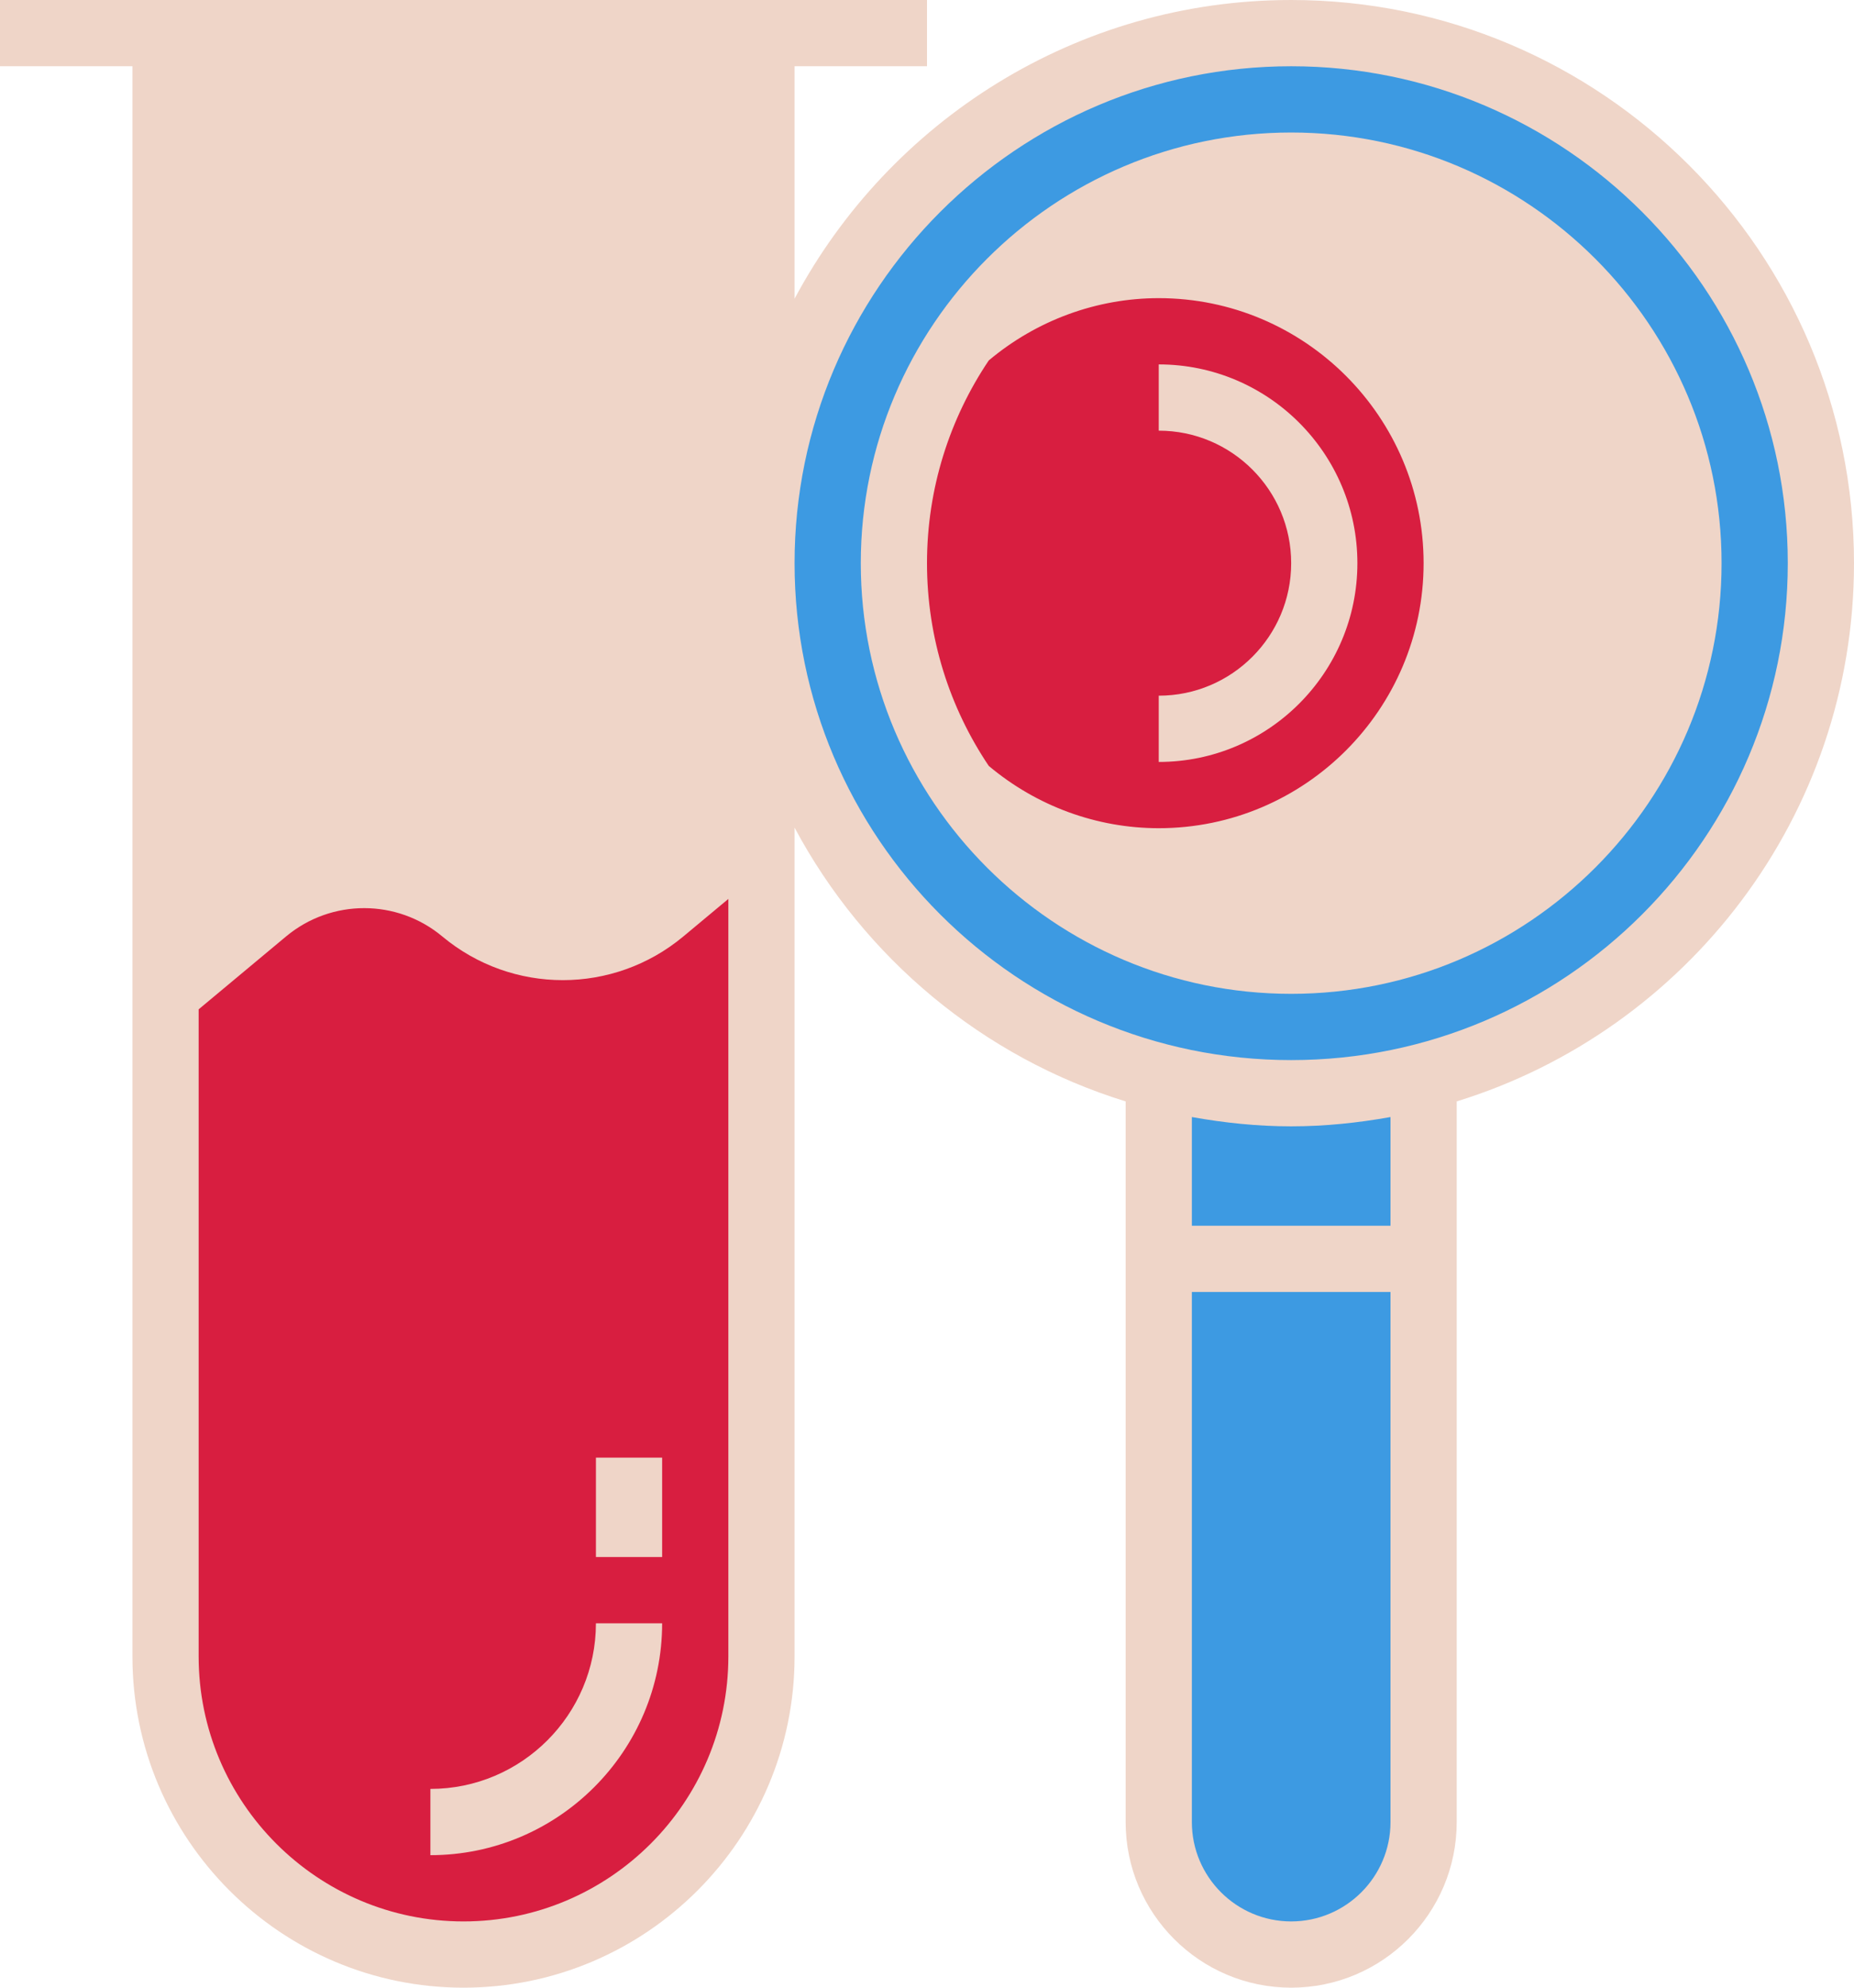
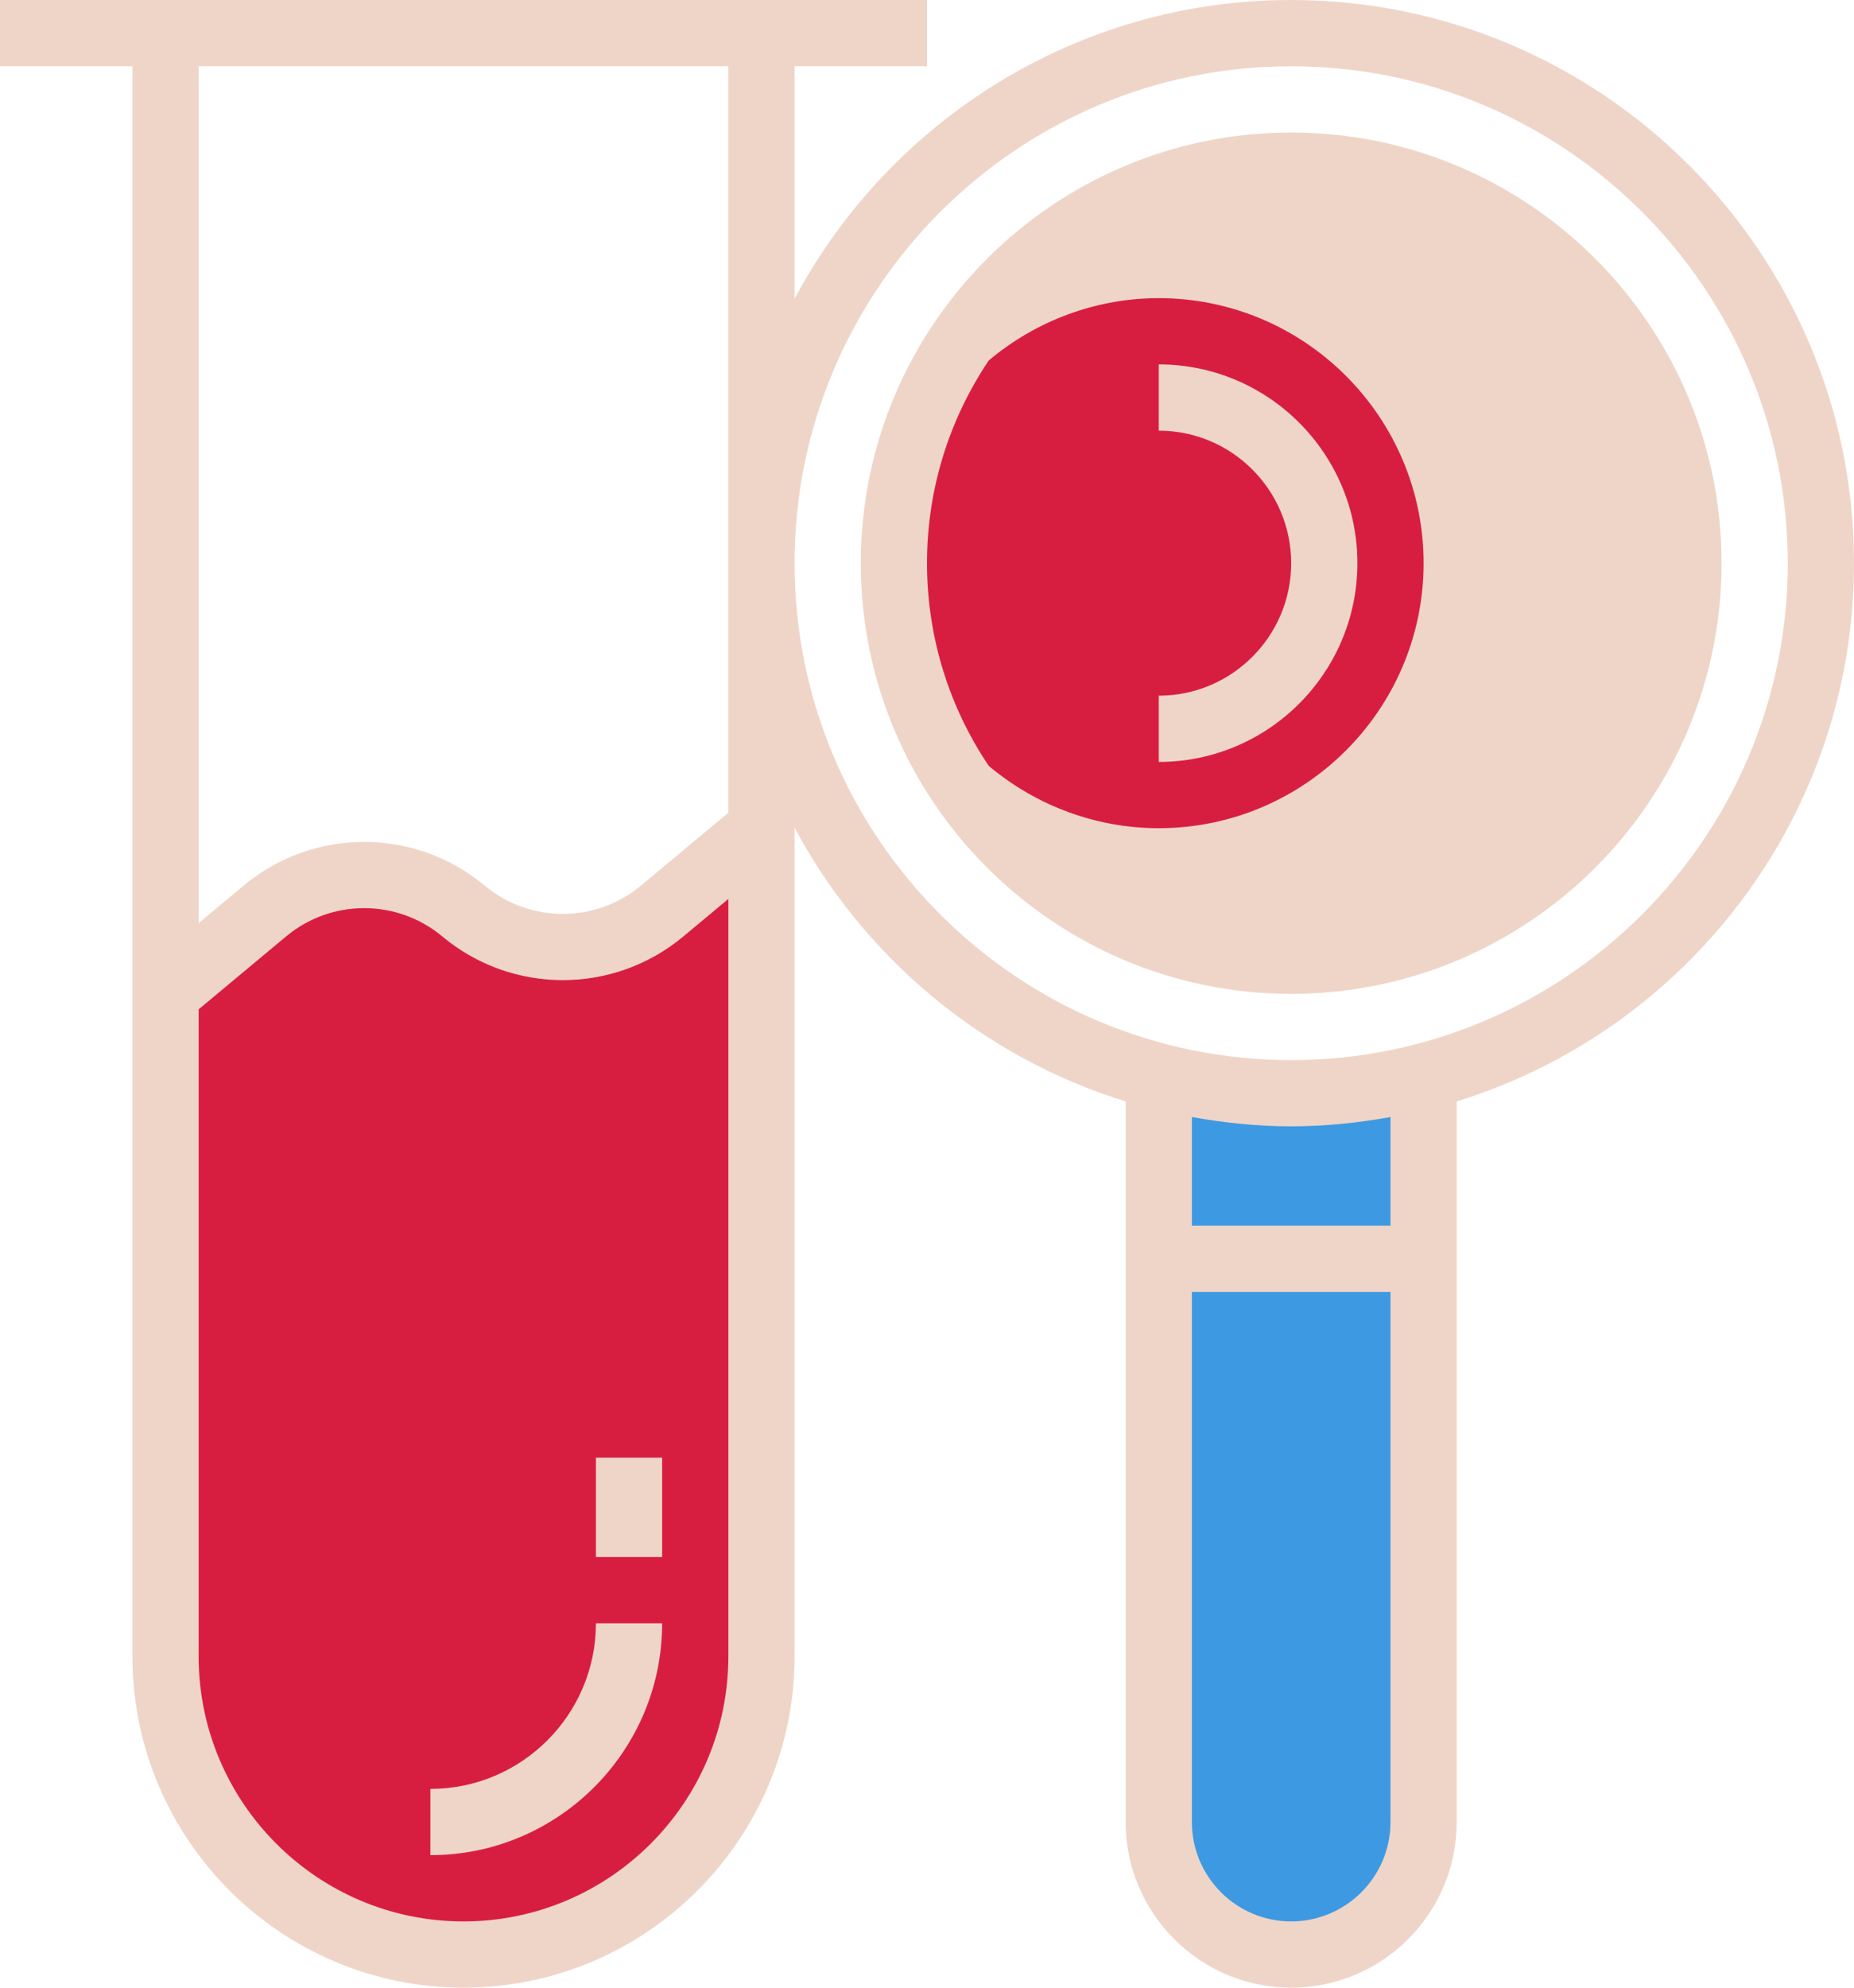
<svg xmlns="http://www.w3.org/2000/svg" fill="#efd5c8" height="60" preserveAspectRatio="xMidYMid meet" version="1" viewBox="4.0 2.0 56.0 60.0" width="56" zoomAndPan="magnify">
  <g id="change1_1">
-     <path d="M39.001,34.476c0.505,0.13,1.021,0.232,1.543,0.317c0.176,0.027,0.351,0.059,0.529,0.081 c0.191,0.024,0.384,0.042,0.578,0.059C42.097,34.969,42.545,35,43,35s0.903-0.031,1.349-0.068c0.193-0.017,0.386-0.034,0.578-0.059 c0.178-0.021,0.353-0.054,0.529-0.081c0.522-0.084,1.038-0.186,1.543-0.317C53.897,32.697,59,26.453,59,19c0-8.837-7.163-16-16-16 s-16,7.163-16,16C27,26.453,32.103,32.697,39.001,34.476z M31.895,14.461c0.06-0.147,0.128-0.29,0.194-0.435 c0.076-0.167,0.155-0.332,0.238-0.495c0.08-0.155,0.162-0.309,0.248-0.46c0.084-0.147,0.173-0.29,0.263-0.433 c0.093-0.148,0.183-0.299,0.282-0.442l0,0l0,0C35.285,9.059,38.9,7,43,7c6.627,0,12,5.373,12,12c0,6.627-5.373,12-12,12 c-4.1,0-7.715-2.059-9.88-5.196l0,0l0,0c-0.099-0.144-0.189-0.294-0.282-0.442c-0.09-0.143-0.179-0.286-0.263-0.433 c-0.086-0.151-0.168-0.305-0.248-0.46c-0.084-0.163-0.162-0.328-0.238-0.495c-0.066-0.144-0.134-0.287-0.194-0.434 c-0.124-0.301-0.238-0.607-0.337-0.92c-0.03-0.095-0.052-0.193-0.08-0.289c-0.072-0.249-0.138-0.501-0.195-0.757 c-0.027-0.125-0.05-0.251-0.074-0.378c-0.046-0.246-0.083-0.494-0.114-0.745c-0.014-0.115-0.03-0.23-0.04-0.346 C31.022,19.741,31,19.373,31,19c0-0.373,0.022-0.741,0.056-1.105c0.011-0.117,0.026-0.231,0.04-0.347 c0.03-0.251,0.068-0.499,0.114-0.744c0.023-0.127,0.047-0.253,0.074-0.378c0.056-0.255,0.122-0.507,0.194-0.756 c0.028-0.096,0.05-0.195,0.08-0.29C31.657,15.068,31.771,14.762,31.895,14.461z" fill="#3d9ae2" />
-   </g>
+     </g>
  <g id="change2_1">
    <path d="M48,19c0,4.971-4.029,9-9,9c-2.25,0-4.302-0.831-5.88-2.196C35.285,28.941,38.9,31,43,31 c6.627,0,12-5.373,12-12c0-6.627-5.373-12-12-12c-4.1,0-7.715,2.059-9.88,5.196C34.698,10.831,36.75,10,39,10 C43.971,10,48,14.029,48,19z" fill="#efd5c8" />
  </g>
  <g id="change1_2">
    <path d="M39,57c0,2.209,1.791,4,4,4s4-1.791,4-4V40h-8V57z" fill="#3d9ae2" />
  </g>
  <g id="change1_3">
    <path d="M44.927,34.873c-0.192,0.023-0.384,0.043-0.578,0.059C43.904,34.972,43.456,35,43,35 s-0.904-0.028-1.349-0.068c-0.194-0.016-0.386-0.036-0.578-0.059c-0.178-0.023-0.353-0.052-0.529-0.081 c-0.524-0.081-1.038-0.186-1.543-0.317l-0.001,0V40h8v-5.524l-0.001,0c-0.506,0.13-1.02,0.236-1.543,0.317 C45.28,34.821,45.104,34.85,44.927,34.873z" fill="#3d9ae2" />
  </g>
  <g id="change3_1">
    <path d="M31.284,16.426c-0.027,0.125-0.05,0.251-0.074,0.378c-0.045,0.246-0.083,0.494-0.114,0.744 c-0.014,0.115-0.03,0.23-0.04,0.347C31.022,18.259,31,18.627,31,19s0.022,0.741,0.056,1.105c0.011,0.116,0.026,0.231,0.04,0.346 c0.03,0.251,0.068,0.499,0.114,0.745c0.023,0.126,0.046,0.253,0.074,0.378c0.056,0.256,0.123,0.508,0.195,0.757 c0.028,0.096,0.05,0.194,0.08,0.289c0.099,0.313,0.214,0.619,0.337,0.92c0.06,0.147,0.128,0.29,0.194,0.434 c0.076,0.167,0.155,0.332,0.238,0.495c0.08,0.155,0.162,0.309,0.248,0.46c0.084,0.147,0.173,0.29,0.263,0.433 c0.093,0.148,0.183,0.298,0.282,0.442l0,0C34.698,27.169,36.75,28,39,28c4.971,0,9-4.029,9-9c0-4.971-4.029-9-9-9 c-2.25,0-4.302,0.831-5.88,2.196l0,0c-0.099,0.144-0.189,0.294-0.282,0.442c-0.09,0.143-0.179,0.286-0.263,0.433 c-0.086,0.151-0.168,0.305-0.248,0.46c-0.083,0.163-0.162,0.328-0.238,0.495c-0.066,0.144-0.134,0.288-0.194,0.435 c-0.123,0.301-0.238,0.607-0.337,0.92c-0.03,0.095-0.052,0.194-0.08,0.29C31.406,15.919,31.34,16.171,31.284,16.426z M39,14 c2.761,0,5,2.239,5,5s-2.239,5-5,5c2.761,0,5-2.239,5-5S41.761,14,39,14z" fill="#d81e40" />
  </g>
  <g id="change3_2">
    <path d="M18,29.5c-1.738-1.448-4.262-1.448-6,0L9,32v20c0,4.971,4.029,9,9,9s9-4.029,9-9V27l-3,2.5 C22.262,30.948,19.738,30.948,18,29.5z M17,57c3.314,0,6-2.686,6-6C23,54.314,20.314,57,17,57z M23,49v-3V49z" fill="#d81e40" />
  </g>
  <g id="change2_2">
-     <path d="M9,3v29l3-2.5c1.738-1.448,4.262-1.448,6,0c1.738,1.448,4.262,1.448,6,0l3-2.5v-8V3H9z" fill="#efd5c8" />
-   </g>
+     </g>
  <g id="change4_1">
    <path d="M43,32c7.168,0,13-5.832,13-13S50.168,6,43,6s-13,5.832-13,13S35.832,32,43,32z M43,8c6.065,0,11,4.935,11,11 s-4.935,11-11,11c-1.649,0-3.208-0.375-4.613-1.028C38.591,28.985,38.795,29,39,29c5.514,0,10-4.486,10-10S44.514,9,39,9 c-0.205,0-0.409,0.015-0.613,0.028C39.792,8.375,41.351,8,43,8z M33.865,12.881C35.306,11.67,37.124,11,39,11c4.411,0,8,3.589,8,8 s-3.589,8-8,8c-1.876,0-3.693-0.669-5.135-1.881C32.688,23.369,32,21.263,32,19C32,16.737,32.688,14.632,33.865,12.881z" fill="inherit" />
  </g>
  <g id="change4_2">
    <path d="M45,19c0-3.309-2.691-6-6-6v2c2.206,0,4,1.794,4,4s-1.794,4-4,4v2C42.309,25,45,22.309,45,19z" fill="inherit" />
  </g>
  <g id="change4_3">
    <path d="M32,4V2h-5H9H4v2h4v48c0,5.514,4.486,10,10,10s10-4.486,10-10V26.983c2.096,3.923,5.682,6.932,10,8.264V57 c0,2.757,2.243,5,5,5s5-2.243,5-5V35.247c6.941-2.14,12-8.613,12-16.247c0-9.374-7.626-17-17-17c-6.489,0-12.136,3.658-15,9.017V4 H32z M26,52c0,4.411-3.589,8-8,8s-8-3.589-8-8V32.468l2.64-2.2c1.367-1.14,3.353-1.14,4.72,0c2.109,1.758,5.17,1.758,7.28,0 L26,29.135V52z M26,26.532l-2.64,2.2c-1.367,1.14-3.353,1.14-4.72,0c-2.109-1.758-5.17-1.758-7.28,0L10,29.865V4h16V26.532z M46,57 c0,1.654-1.346,3-3,3s-3-1.346-3-3V41h6V57z M46,39h-6v-3.281C40.976,35.893,41.975,36,43,36s2.024-0.107,3-0.281V39z M43,4 c8.271,0,15,6.729,15,15s-6.729,15-15,15s-15-6.729-15-15S34.729,4,43,4z" fill="inherit" />
  </g>
  <g id="change4_4">
    <path d="M17,56v2c3.86,0,7-3.14,7-7h-2C22,53.757,19.757,56,17,56z" fill="inherit" />
  </g>
  <g id="change4_5">
    <path d="M22 46H24V49H22z" fill="inherit" />
  </g>
</svg>